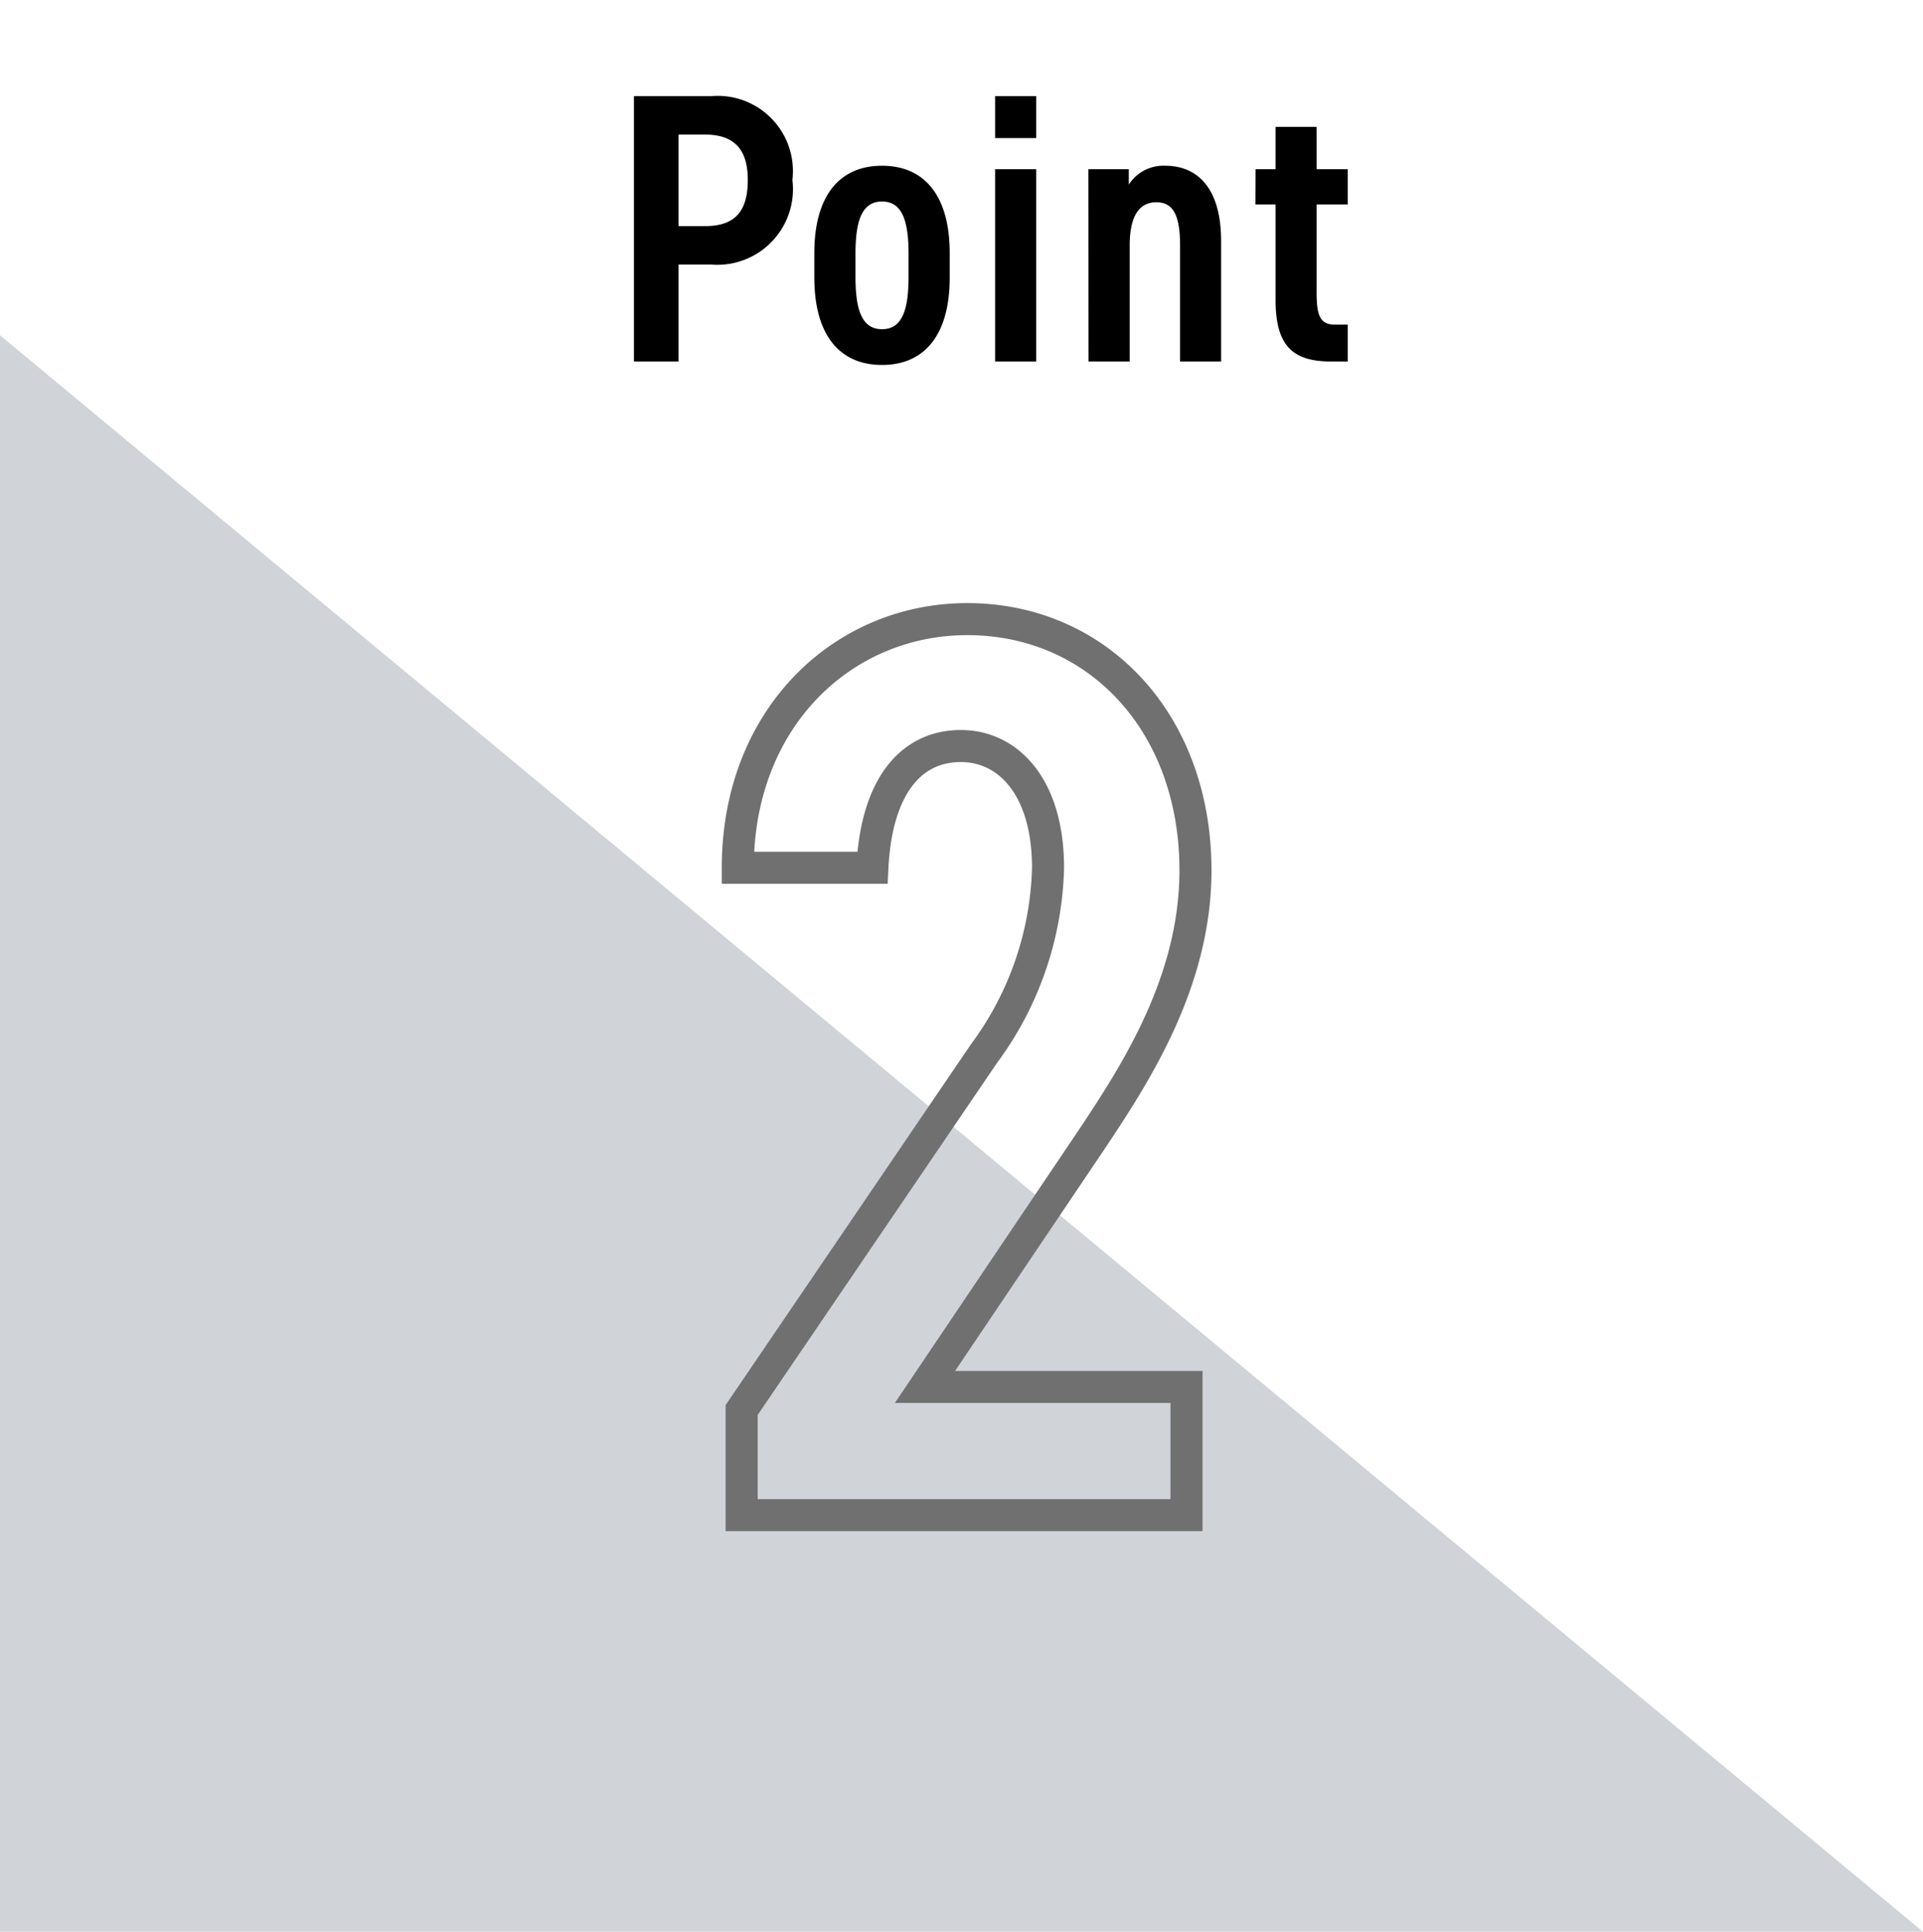
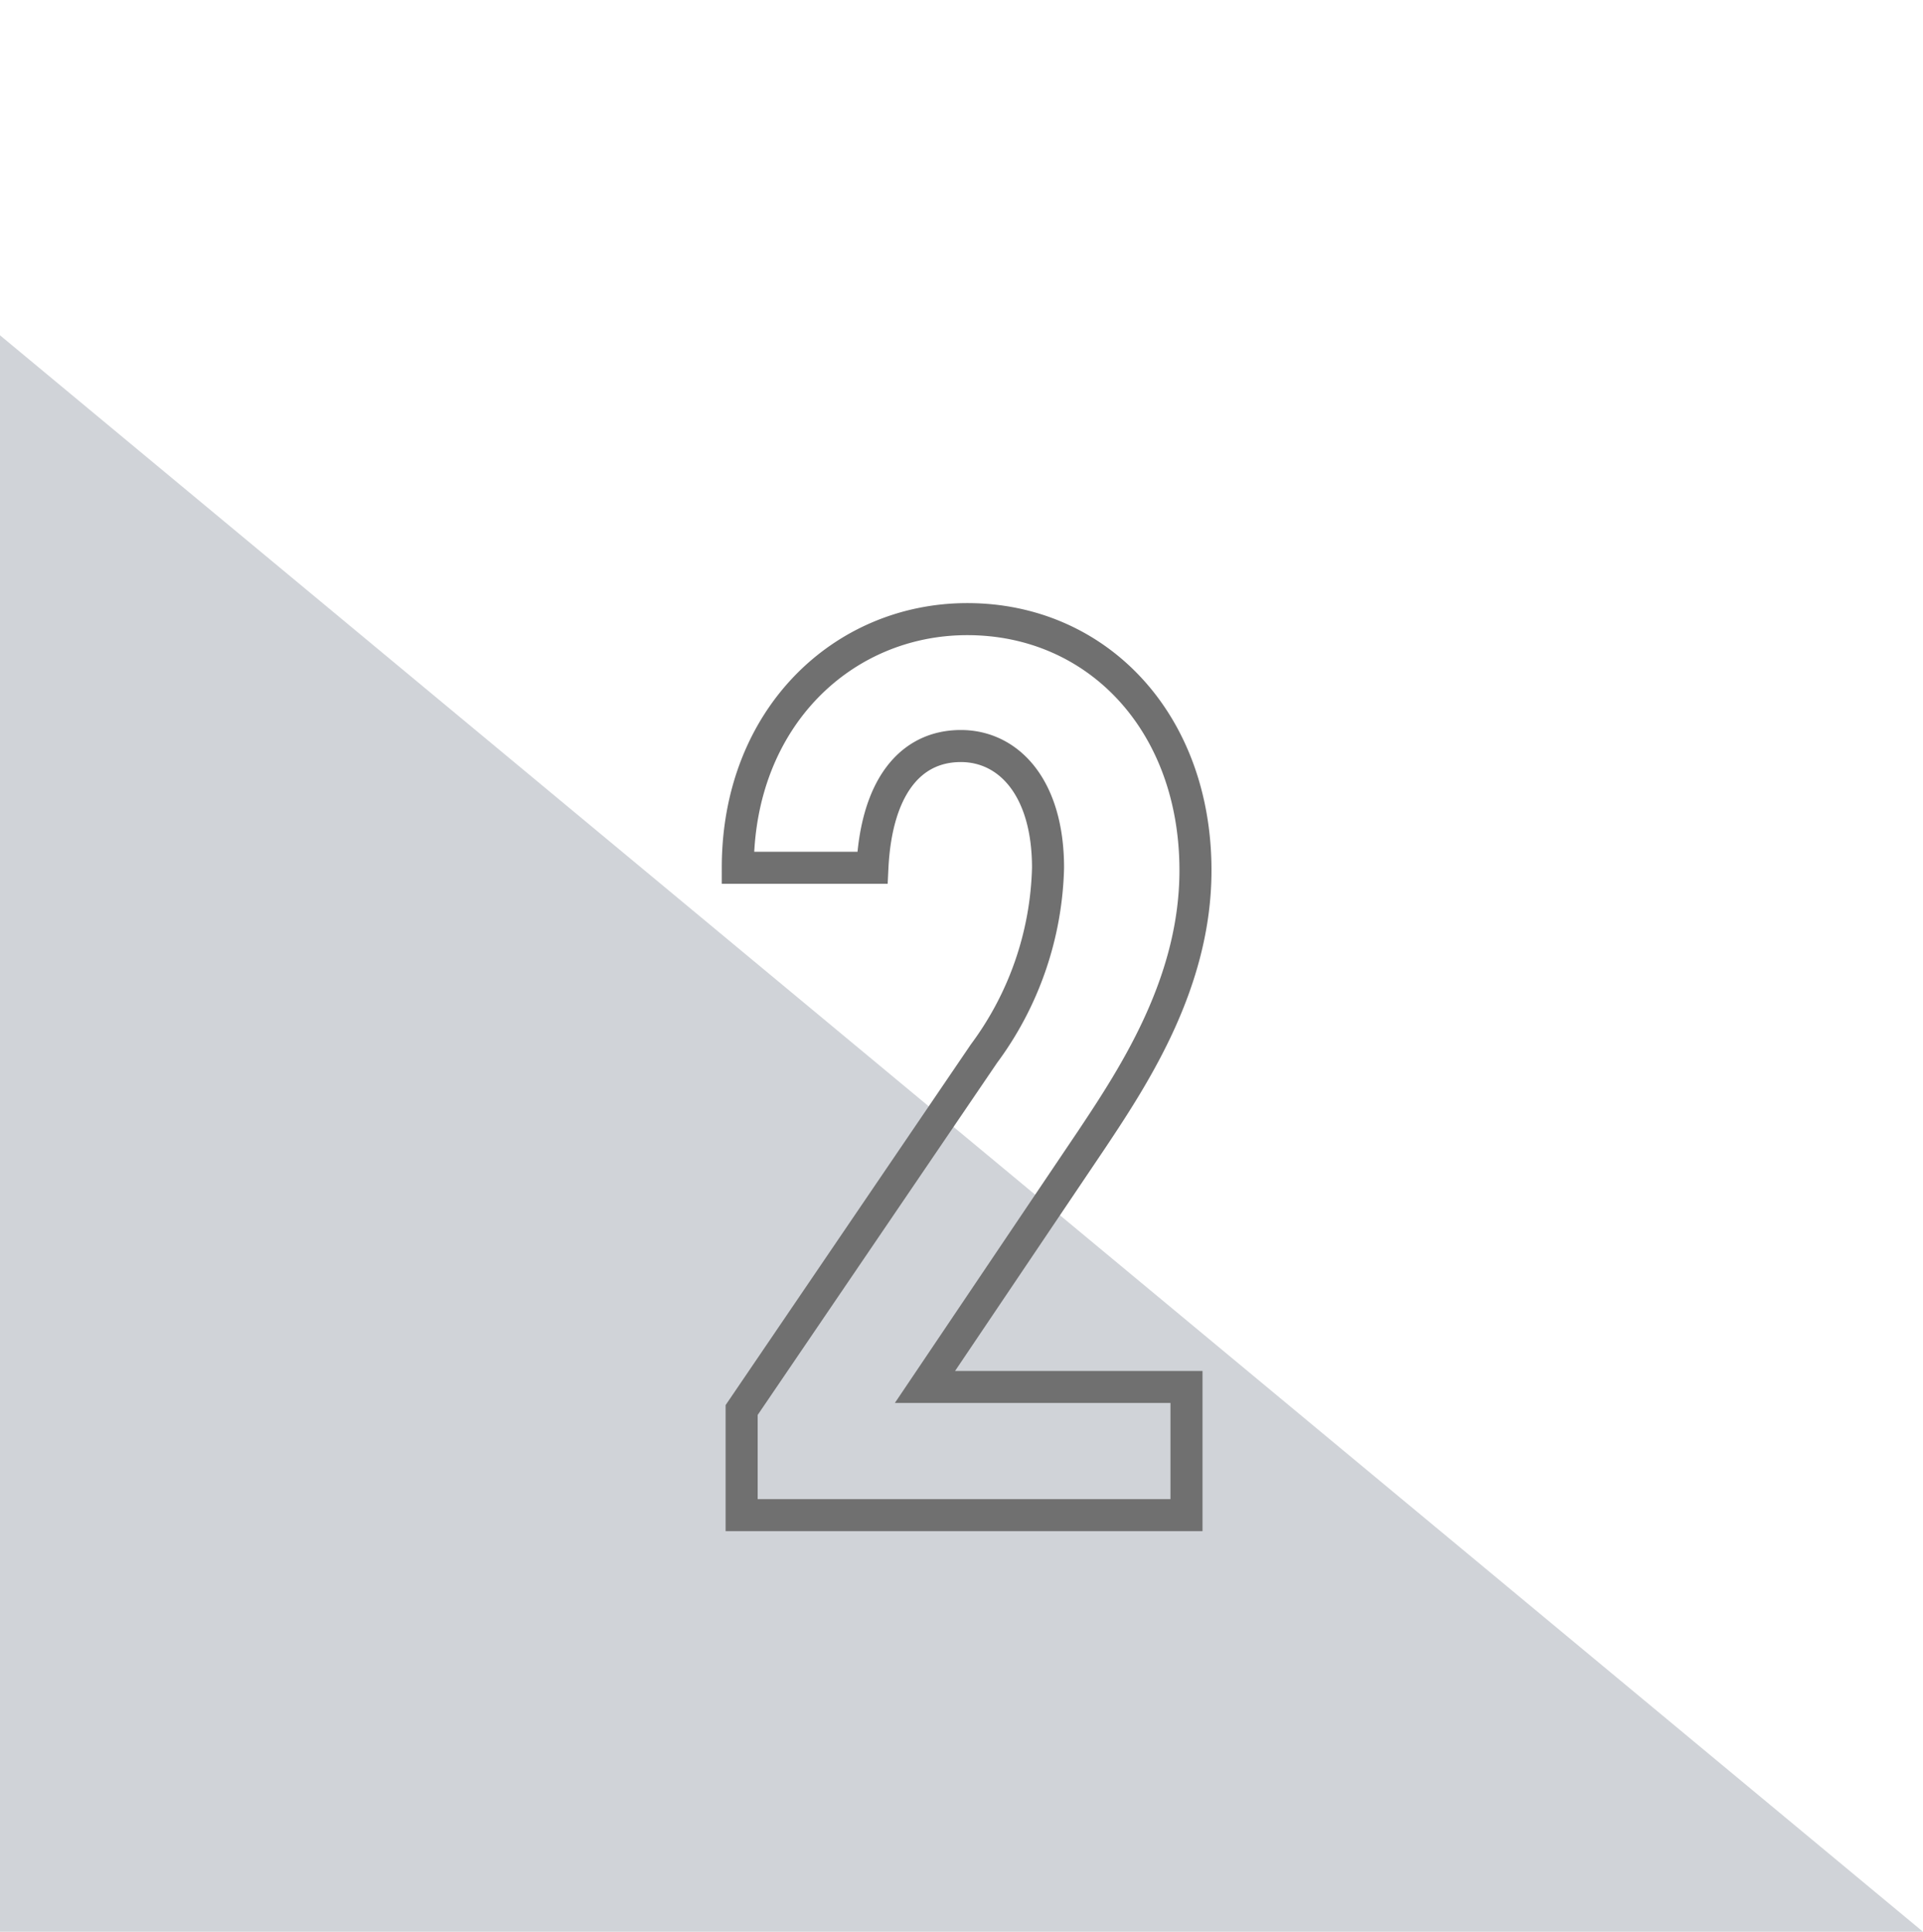
<svg xmlns="http://www.w3.org/2000/svg" width="60" height="60.28" viewBox="0 0 60 60.28">
  <g id="グループ_570" data-name="グループ 570" transform="translate(2284 -2625)">
    <g id="グループ_563" data-name="グループ 563" transform="translate(-2481 692.28)">
      <path id="パス_82" data-name="パス 82" d="M0,0V49.817H60Z" transform="translate(197 1943.183)" fill="#a3a8b3" opacity="0.5" />
      <g id="グループ_81" data-name="グループ 81" transform="translate(54 70)">
-         <path id="パス_10536" data-name="パス 10536" d="M3.192-3.024a2.36,2.36,0,0,0,2.532-2.64A2.347,2.347,0,0,0,3.192-8.28H.78V0H2.172V-3.024Zm-1.02-1.2V-7.08H3c.96,0,1.332.516,1.332,1.416,0,.948-.372,1.44-1.332,1.44Zm4.236.84v.768C6.408-.852,7.176.108,8.52.108s2.112-.96,2.112-2.724v-.768c0-1.764-.768-2.724-2.112-2.724S6.408-5.148,6.408-3.384Zm2.94.024v.72c0,1.032-.2,1.632-.828,1.632s-.828-.6-.828-1.632v-.72c0-1.032.2-1.632.828-1.632S9.348-4.392,9.348-3.36ZM12.048,0h1.284V-6H12.048Zm0-6.972h1.284V-8.28H12.048ZM14.964,0h1.284V-3.624c0-.8.228-1.344.828-1.344.5,0,.744.348.744,1.356V0H19.1V-3.756c0-1.728-.8-2.352-1.74-2.352a1.281,1.281,0,0,0-1.14.588V-6h-1.26Zm5.208-4.9H20.8v2.988C20.8-.492,21.336,0,22.524,0h.528V-1.152h-.408c-.468,0-.564-.3-.564-1V-4.9h.972V-6H22.08V-7.32H20.8V-6h-.624Z" transform="translate(162 1874)" />
        <path id="パス_10537" data-name="パス 10537" d="M15.52-4H7.36l5.2-7.72c1.36-2.04,3.24-4.92,3.24-8.4,0-4.64-3.08-7.84-7.12-7.84-3.88,0-7.16,3.08-7.16,7.76h4.2C5.84-22.68,6.88-24,8.48-24c1.48,0,2.72,1.28,2.72,3.8a10.148,10.148,0,0,1-2,5.8L1.64-3.28V0H15.52Z" transform="translate(164.5 1910)" fill="none" stroke="#707070" stroke-width="1" />
      </g>
    </g>
    <rect id="長方形_668" data-name="長方形 668" width="60" height="60" transform="translate(-2284 2625)" fill="none" />
  </g>
</svg>